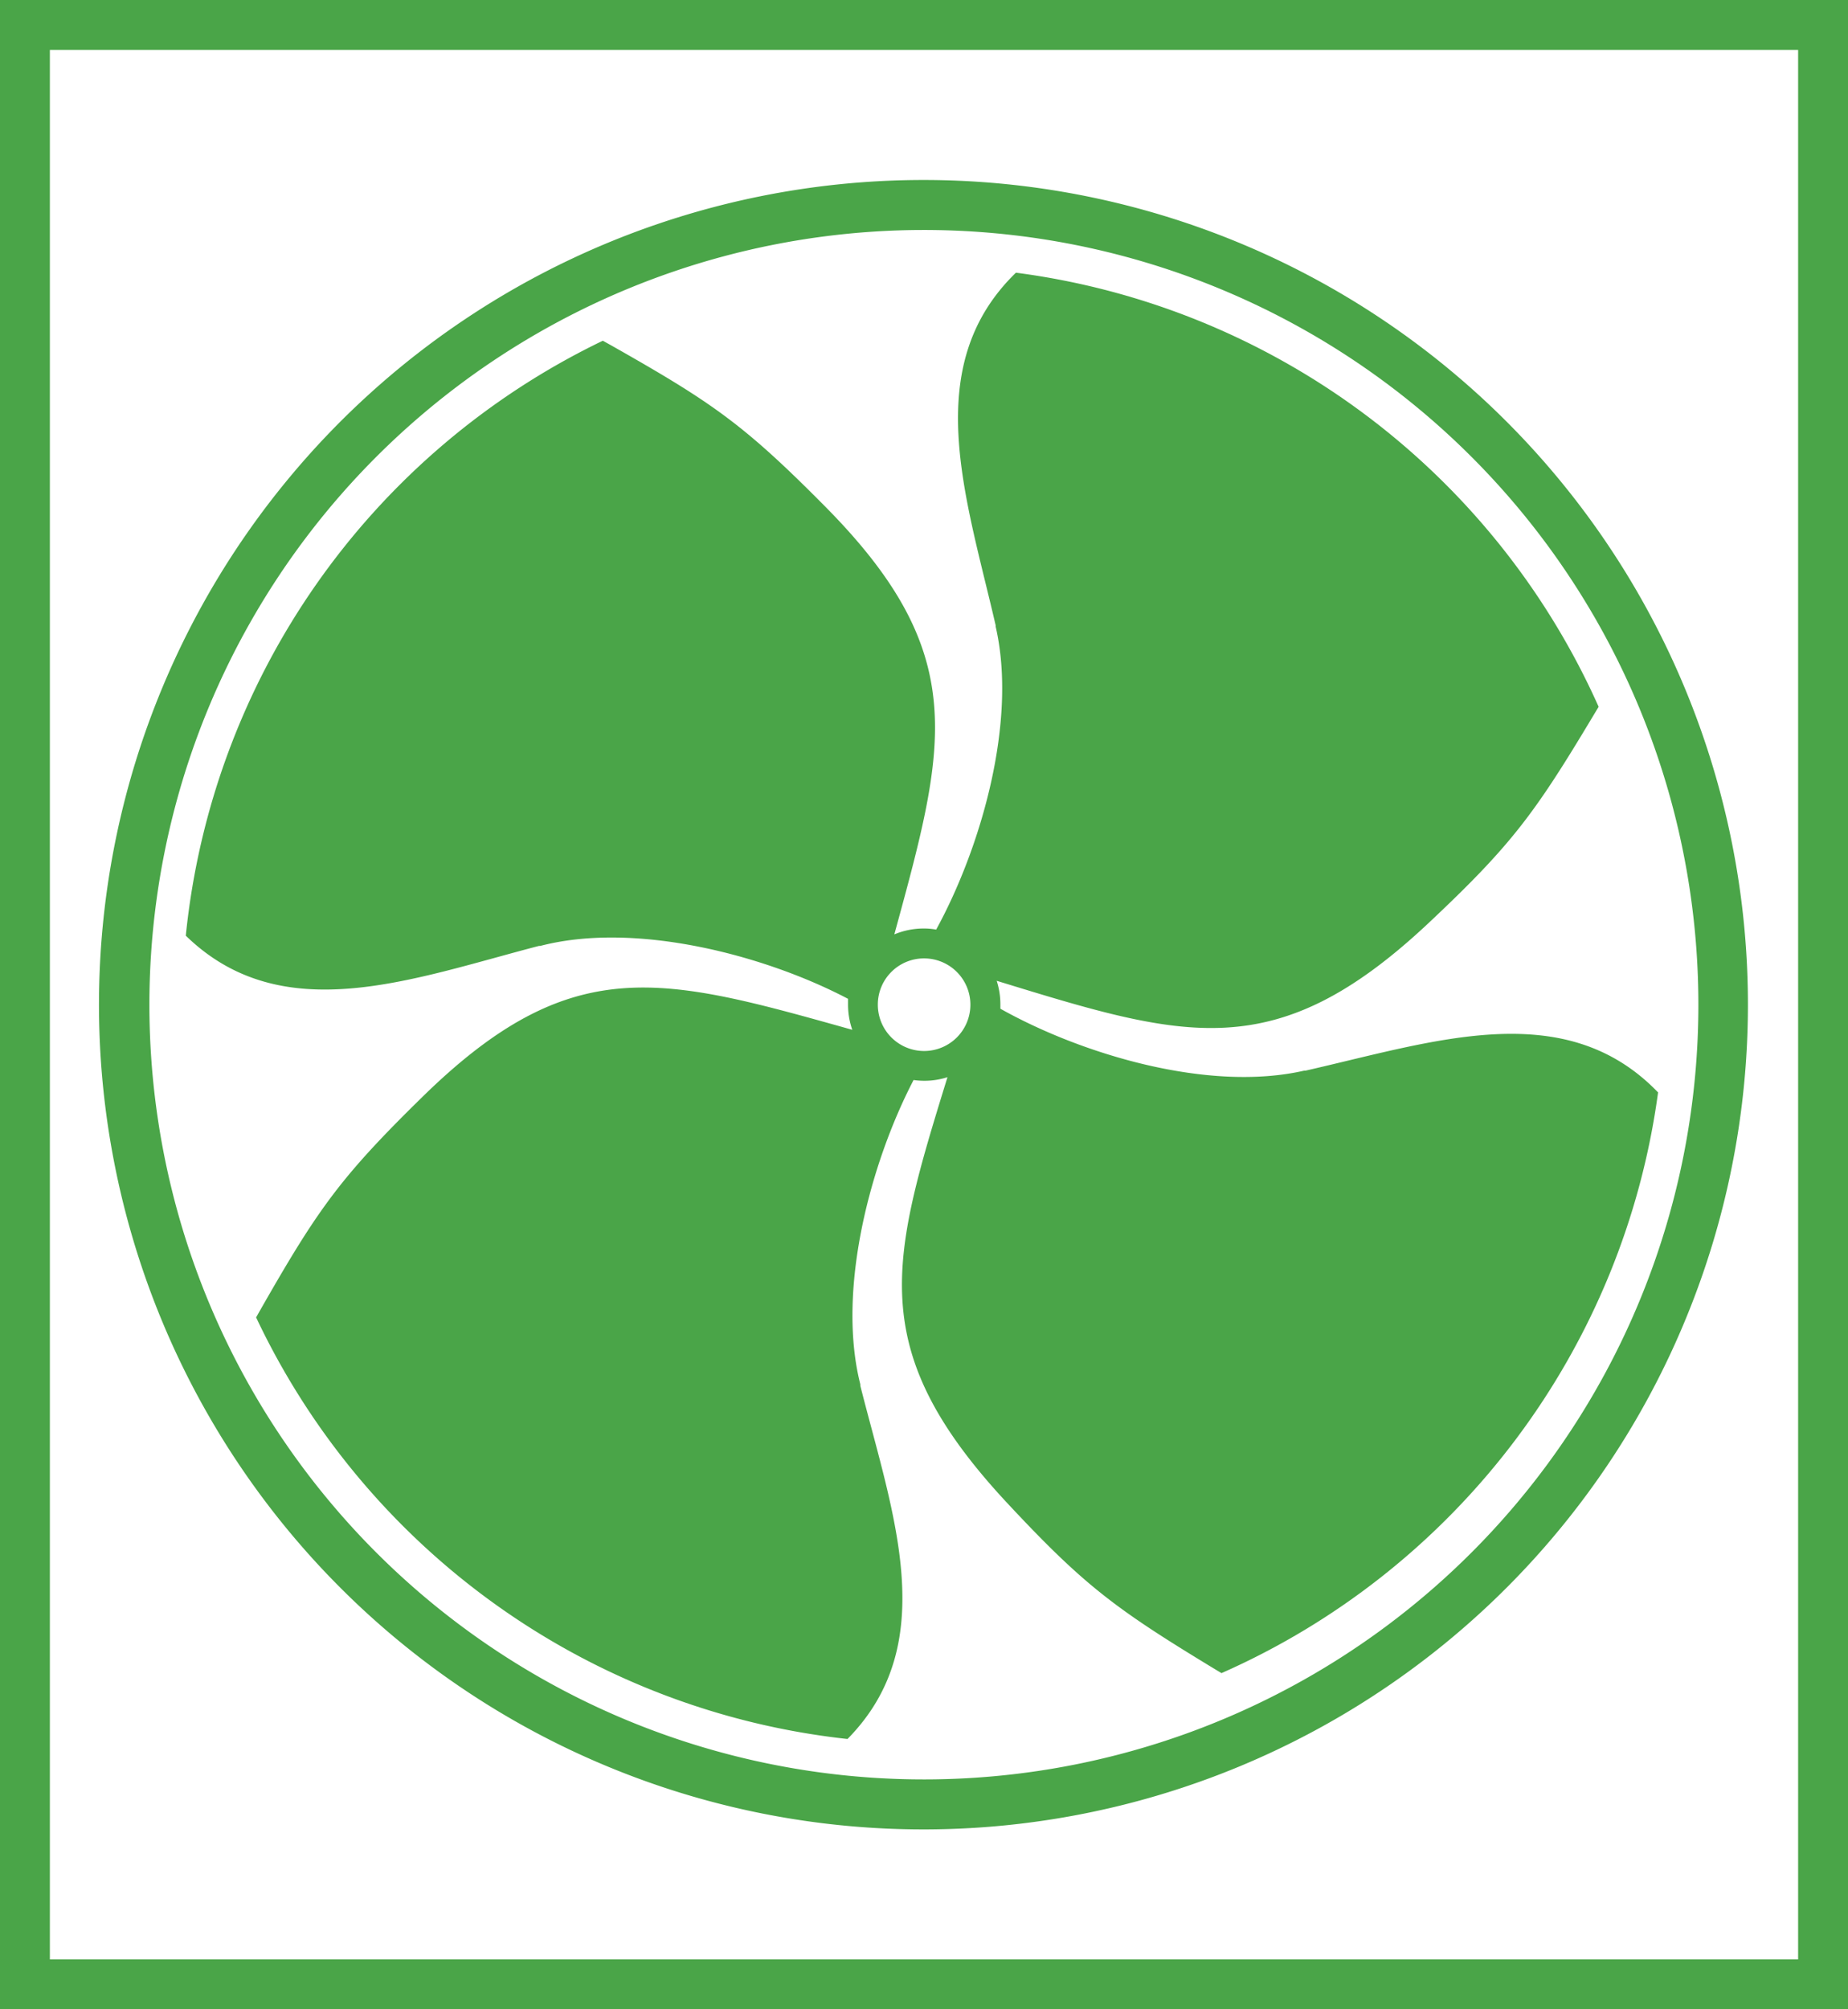
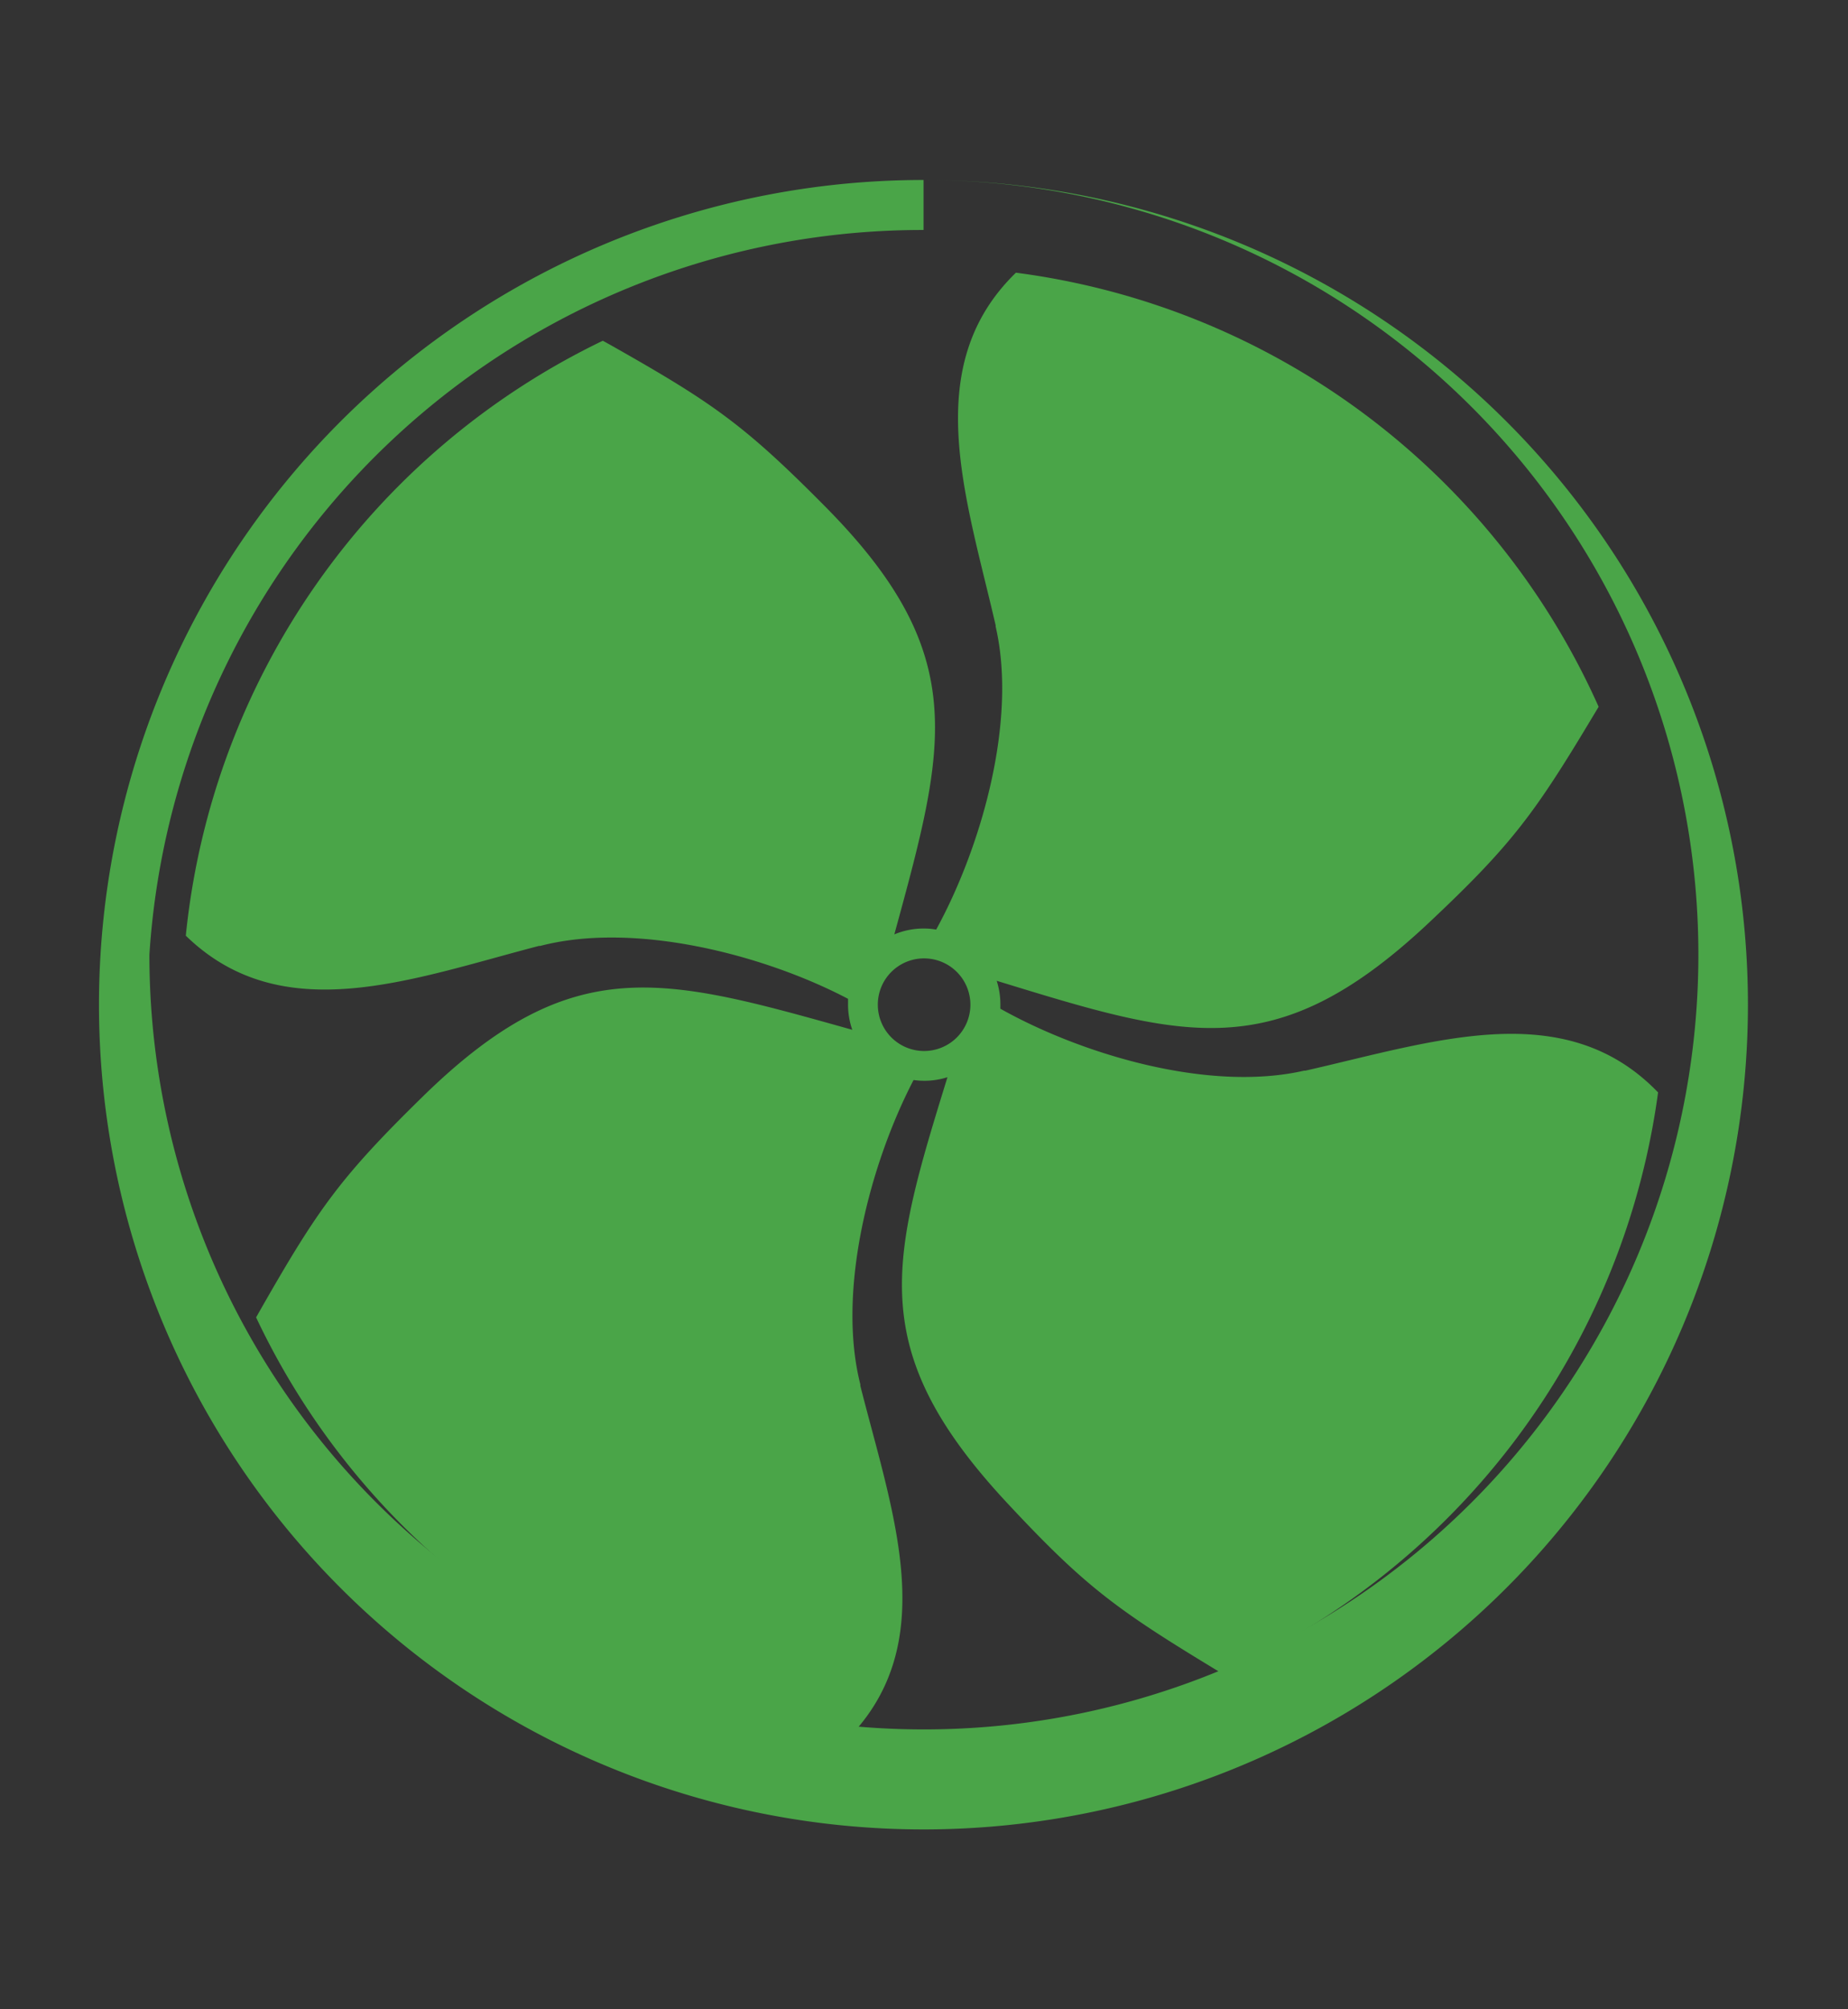
<svg xmlns="http://www.w3.org/2000/svg" viewBox="0 0 170.08 184.87">
  <rect x="0" y="0" width="170.08" height="184.87" fill="#333333" stroke="none" />
  <defs>
    <style>.cls-2{fill:#4aa548;fill-rule:evenodd}</style>
  </defs>
  <g id="Ebene_2" data-name="Ebene 2">
    <g id="Ebene_1-2" data-name="Ebene 1">
-       <path fill="#fff" d="M2.55 2.31h165.58v180.11H2.55z" />
-       <path d="M170.08 0H0v184.87h170.08V0zm-4.59 4.59v175.69H4.59V4.59z" class="cls-2" />
-       <path d="M85 16.56a75.88 75.88 0 1075.87 75.88A75.87 75.87 0 0085 16.56zm0 4.6a71.28 71.28 0 11-71.25 71.28A71.28 71.28 0 0185 21.16z" class="cls-2" />
+       <path d="M85 16.56a75.88 75.88 0 1075.87 75.88A75.87 75.87 0 0085 16.56za71.28 71.28 0 11-71.25 71.28A71.28 71.28 0 0185 21.16z" class="cls-2" />
      <path d="M78.05 91.87v.57a7 7 0 00.39 2.31c-17.44-4.89-25.76-7.34-39.55 6.16-7.58 7.42-9.63 10.33-14.9 19.56l-.42.74A68.39 68.39 0 0078 160c8.69-8.82 4.16-20.72 1.18-32.5v-.13c-2.19-8.65.91-20.33 4.9-28a7.45 7.45 0 001 .07 7 7 0 002.12-.33c-5.2 16.83-7.63 25 5.33 39 7.22 7.76 10.08 9.88 19.16 15.39l.73.44a68.43 68.43 0 0040.18-53.43c-8.59-8.91-20.6-4.69-32.46-2h-.12c-8.76 2-20.43-1.48-27.95-5.7v-.4a7.09 7.09 0 00-.34-2.17c17.27 5.3 25.59 7.94 39.67-5.24 7.73-7.26 9.83-10.12 15.29-19.24l.44-.73A68.4 68.4 0 0093.5 25.09c-8.88 8.63-4.59 20.62-1.86 32.47a.2.2 0 000 .11c2 8.69-1.34 20.3-5.48 27.86a6.3 6.3 0 00-1.15-.1 7 7 0 00-2.7.54c4.76-17.43 7.14-25.77-6.45-39.45C68.41 39 65.48 37 56.22 31.76l-.74-.41A68.38 68.38 0 0017.1 86.09c8.87 8.63 20.75 4 32.51.94h.12c8.76-2.28 20.67.85 28.32 4.87zm7-3.69a4.26 4.26 0 11-4.26 4.26A4.25 4.25 0 0185 88.18z" class="cls-2" />
    </g>
  </g>
</svg>